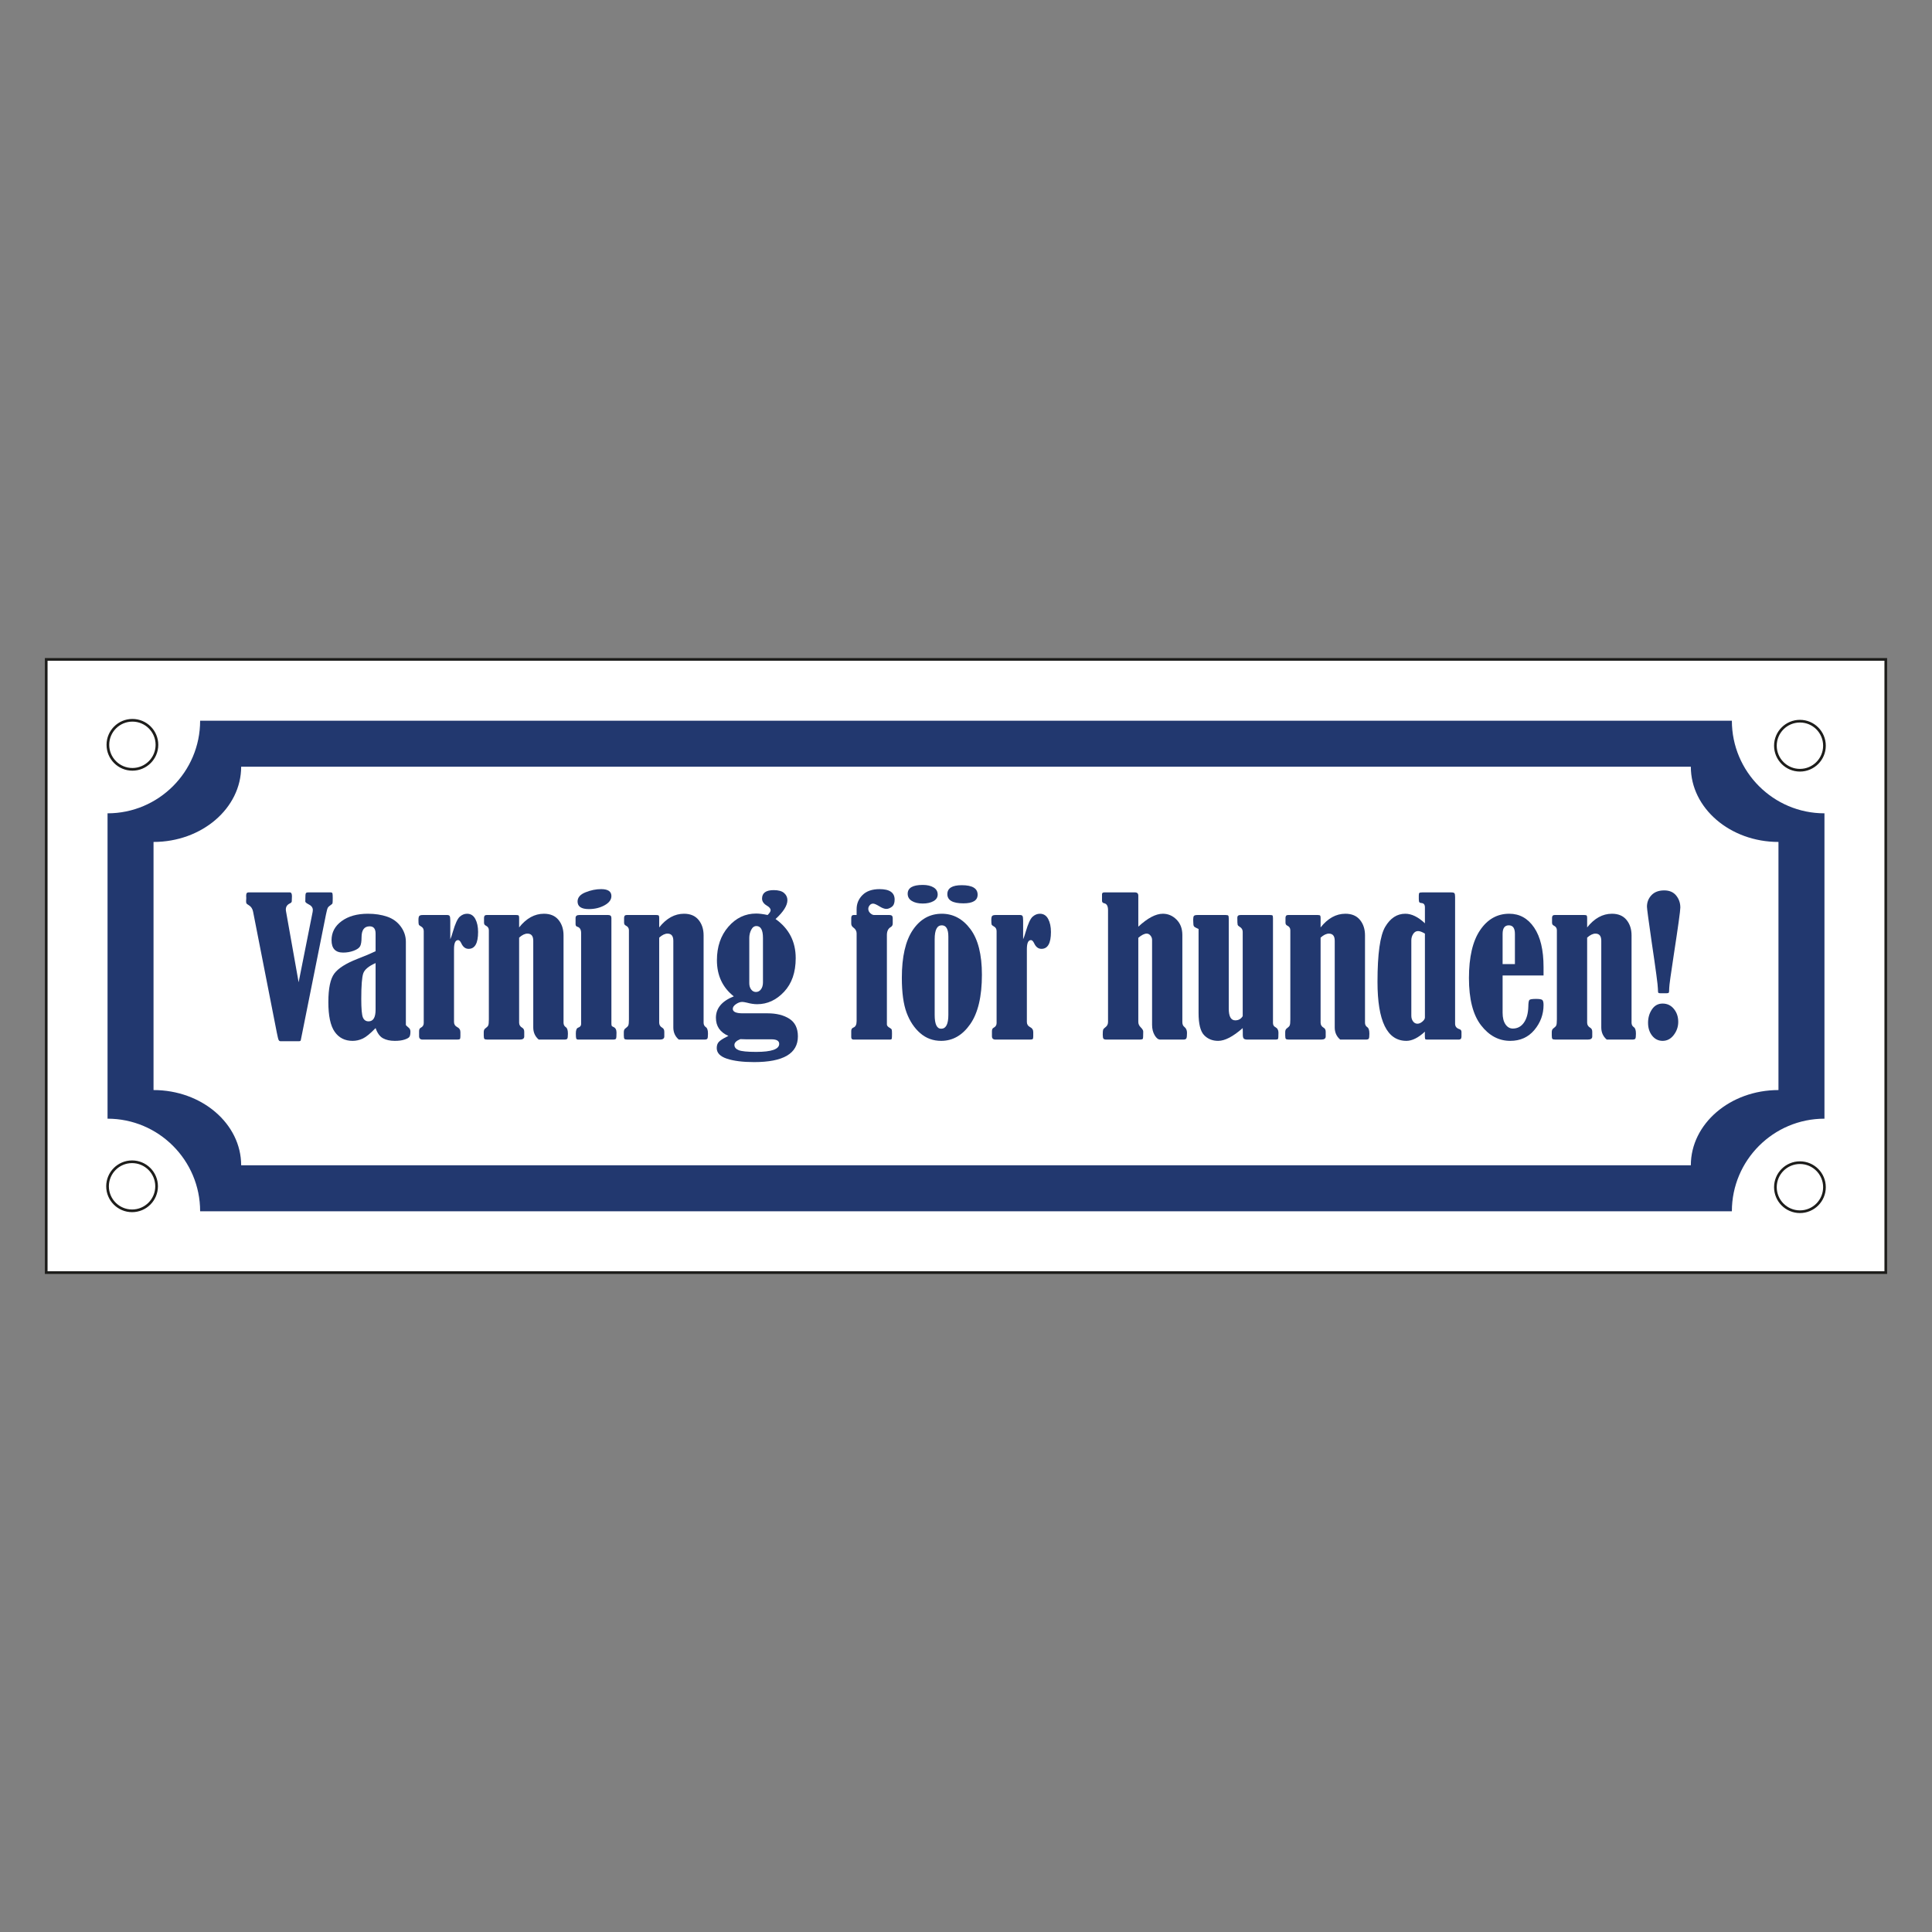
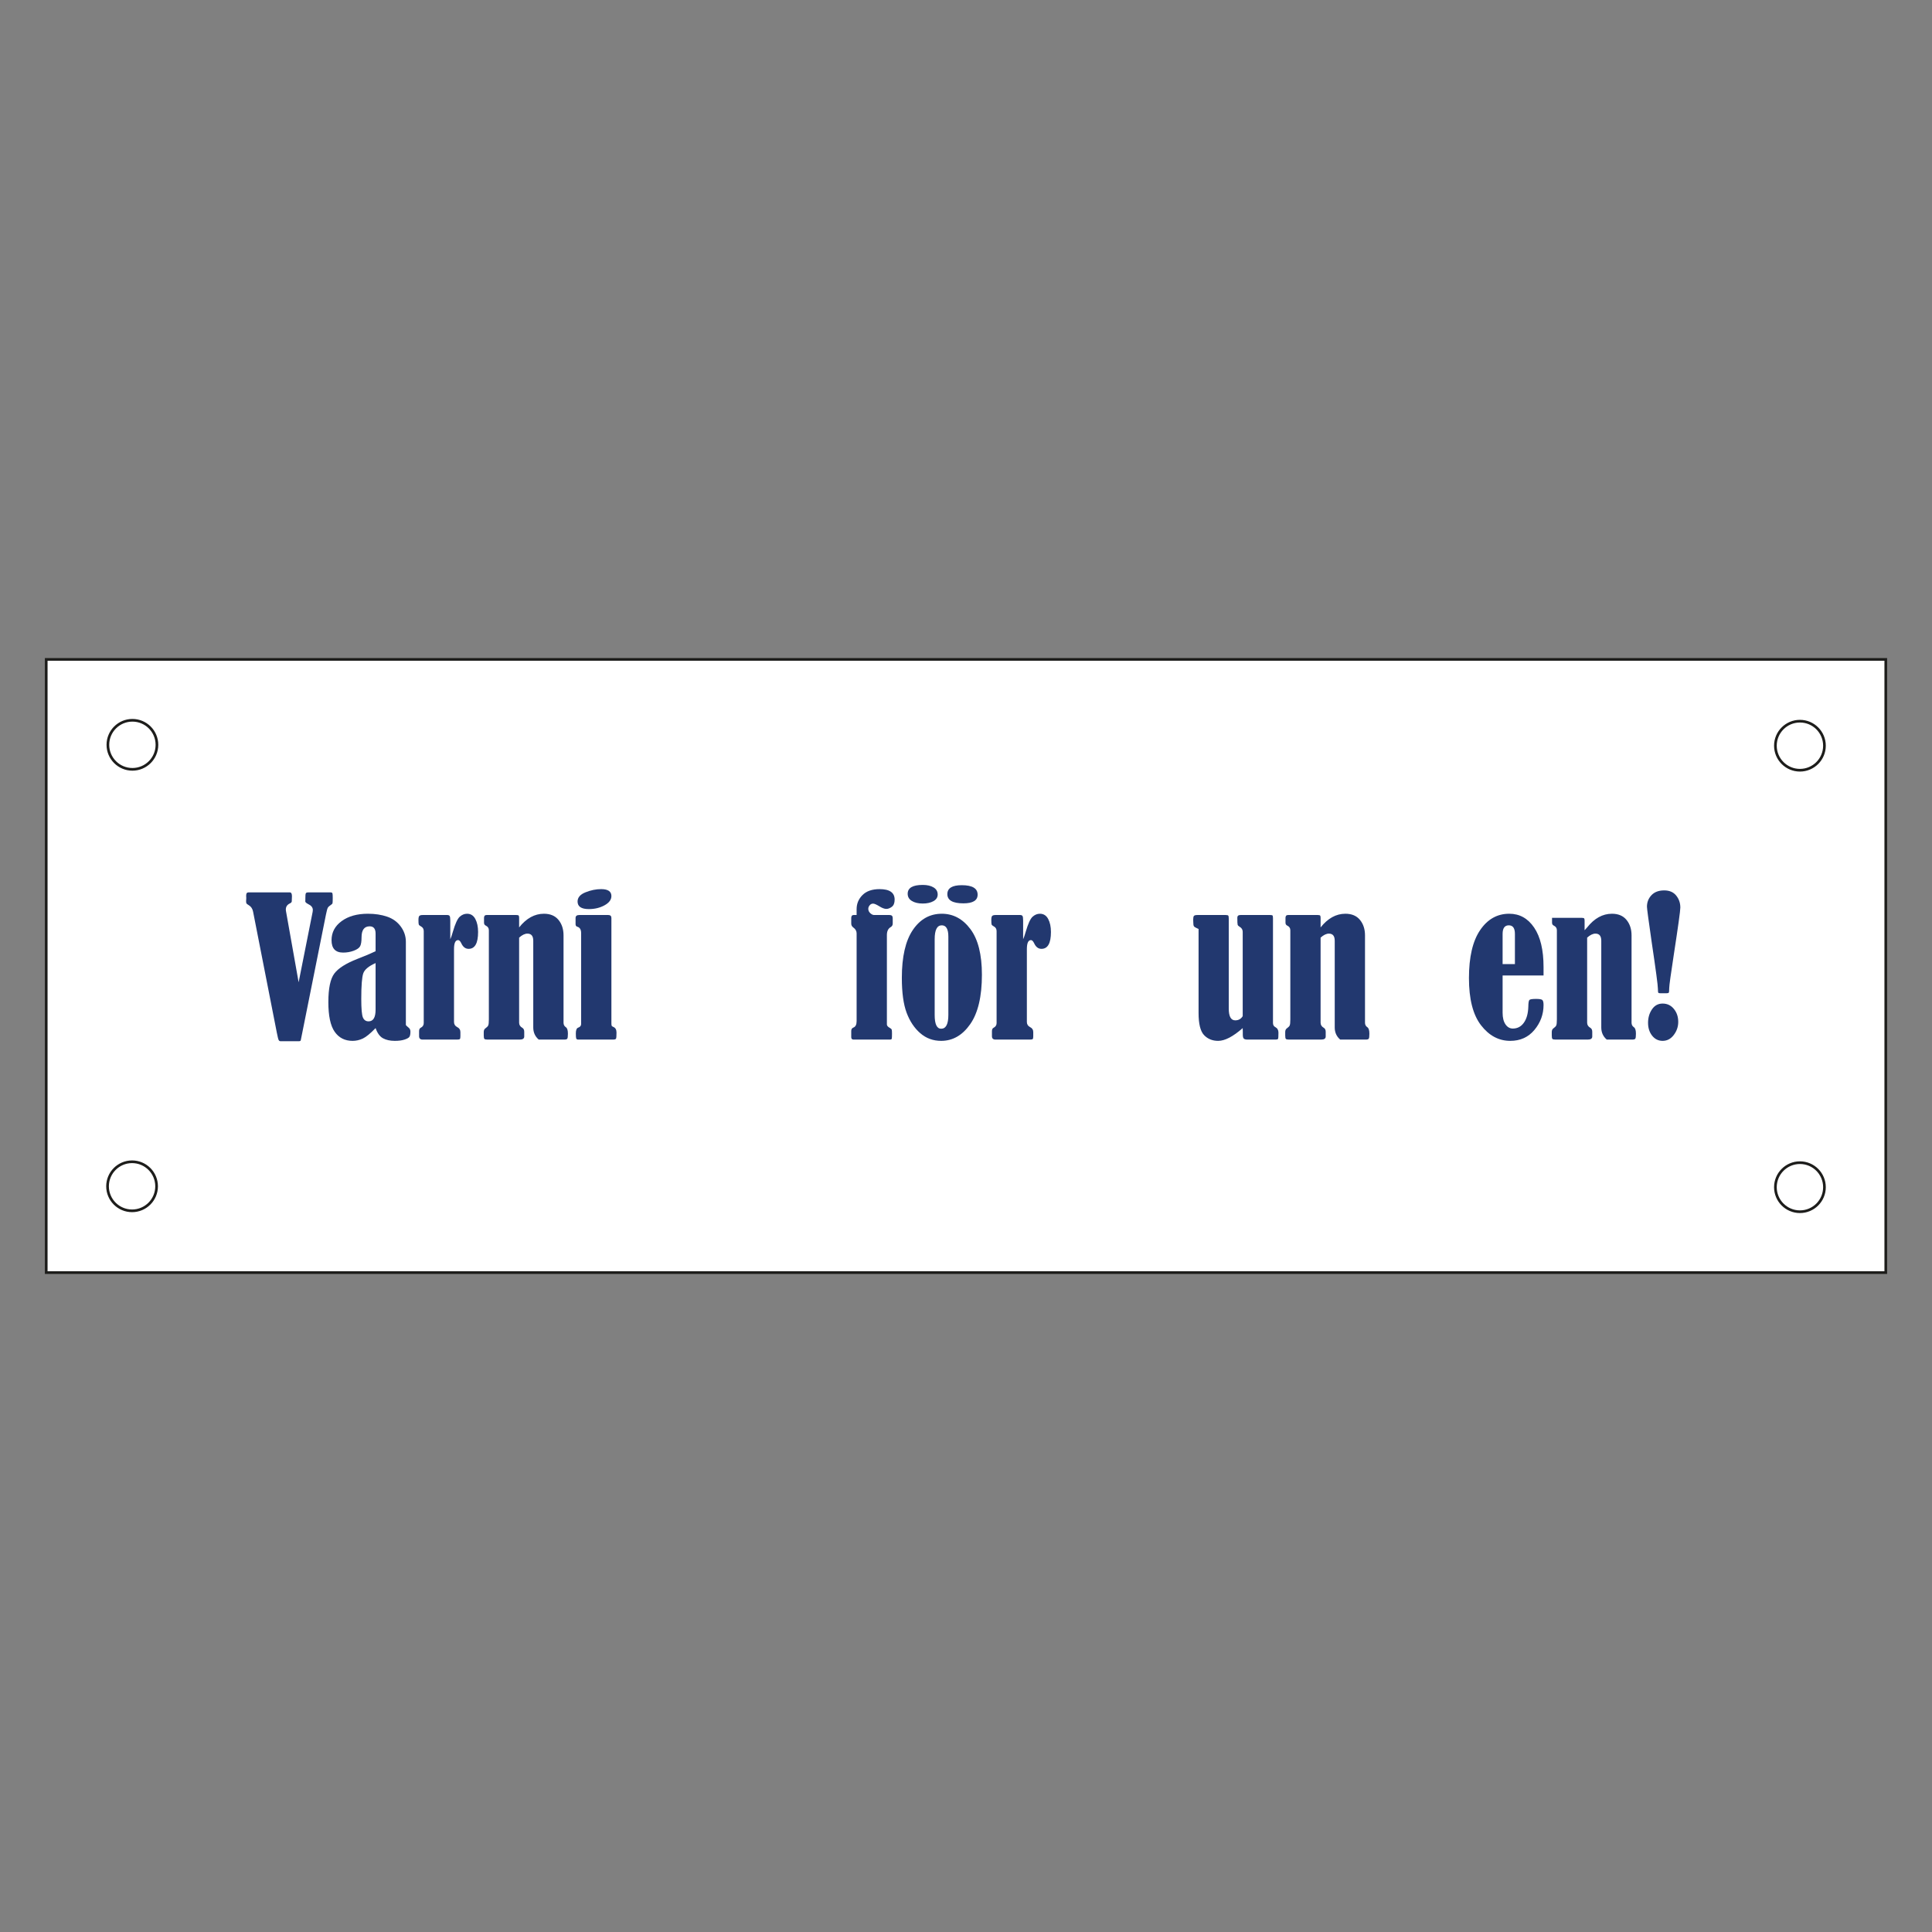
<svg xmlns="http://www.w3.org/2000/svg" id="Layer_2" data-name="Layer 2" viewBox="0 0 2048 2048">
  <rect x="0" y="0" width="2048" height="2048" fill="#808080" stroke="none" />
  <defs>
    <style>
      .cls-1 {
        fill: #fff;
        stroke: #1d1d1b;
        stroke-miterlimit: 10;
        stroke-width: 2.835px;
      }

      .cls-2 {
        fill: #22386f;
      }

      .cls-3 {
        fill: none;
      }
    </style>
  </defs>
  <g id="Layer_1-2" data-name="Layer 1">
    <rect class="cls-3" x="0" y="0" width="2047.999" height="2047.999" />
    <g>
      <rect class="cls-1" x="49" y="699" width="1950" height="649.999" />
-       <path class="cls-2" d="m1835.851,764.001v-.001H212.15v.001c0,54.12-44.029,98.149-98.149,98.149h-.001v323.702c54.121,0,98.15,44.029,98.15,98.149h1623.701c.001-54.12,44.03-98.149,98.149-98.149v-323.702c-54.12,0-98.149-44.029-98.149-98.149Zm49.399,391.503c-51.22,0-92.891,35.773-92.891,79.745H255.642c-.001-43.972-41.67-79.745-92.892-79.745v-263.007h.001c51.22,0,92.891-35.774,92.891-79.746v-.001h1536.717v.001c0,43.972,41.671,79.746,92.891,79.746v263.007Z" />
      <g>
        <path class="cls-2" d="m316.564,1041.262l14.862-74.663c.128-.647.193-1.326.193-2.036,0-2.586-1.644-4.656-4.931-6.207-2.062-1.023-3.092-2.013-3.092-2.974,0-.448.031-.893.096-1.344v-1.534c0-2.875.143-4.682.434-5.417.289-.737,1.075-1.104,2.362-1.104h23.905c1.093,0,1.751.305,1.977.911.224.607.338,2.19.338,4.75,0,3.007-.065,4.862-.195,5.565s-.58,1.279-1.353,1.727c-1.933,1.29-3.157,2.403-3.672,3.339-.517.934-1.16,3.305-1.935,7.108l-25.174,125.652-1.545,7.643c-.13.71-.806,1.064-2.031,1.064h-19.417c-.835,0-1.48-.387-1.93-1.16-.452-.773-1.095-3.29-1.933-7.546l-25.203-128.458c-.58-3.222-2.127-5.578-4.64-7.061-1.29-.768-2.08-1.359-2.369-1.776-.291-.417-.434-1.294-.434-2.638,0-.448.031-.896.096-1.346.063-.703.096-1.375.096-2.013,0-.448-.034-.864-.096-1.25v-1.344c0-2.112.773-3.166,2.322-3.166h43.955c1.482,0,2.226,1.341,2.226,4.026,0,.063-.065,1.917-.195,5.56-.13.831-.806,1.536-2.029,2.109-2.837,1.35-4.252,3.505-4.252,6.465,0,.708.096,1.512.289,2.412l13.275,74.706Z" />
        <path class="cls-2" d="m398.14,1008.333v-18.658c0-5.155-2.094-7.732-6.284-7.732-5.735,0-8.601,3.901-8.601,11.696,0,4.385-.502,7.508-1.5,9.376-.999,1.872-3.254,3.466-6.765,4.785-3.513,1.321-7.267,1.982-11.261,1.982-8.185,0-12.278-4.38-12.278-13.147,0-8.247,3.561-14.983,10.682-20.203s16.416-7.829,27.888-7.829c7.54,0,14.323,1.032,20.349,3.092s10.838,5.536,14.441,10.431c3.601,4.893,5.41,10.269,5.424,16.128v88.186c.128.45,1.095,1.417,2.9,2.898,1.288.967,1.933,2.385,1.933,4.252,0,2.58-.354,4.4-1.064,5.462-.71,1.064-2.432,2.047-5.171,2.949-2.741.902-6.172,1.353-10.294,1.353-5.027,0-9.217-.918-12.567-2.754-3.352-1.836-5.961-5.428-7.831-10.778-5.605,5.8-10.149,9.506-13.628,11.116s-7.058,2.416-10.731,2.416c-8.171,0-14.5-3.202-18.985-9.607-4.488-6.407-6.727-16.884-6.727-31.433.004-14.549,2.1-24.641,6.286-30.273,4.185-5.634,12.37-10.832,24.55-15.597,7.732-2.96,14.146-5.665,19.236-8.111Zm0,12.565c-7.282,3.218-11.633,6.839-13.048,10.858-1.42,4.024-2.127,13.08-2.127,27.17,0,10.361.58,16.907,1.74,19.641s3.157,4.102,5.992,4.102c4.962,0,7.443-4.118,7.443-12.354v-49.417Z" />
        <path class="cls-2" d="m477.308,995.67c.775-1.547,1.706-4.255,2.804-8.12,2.448-8.377,4.848-13.631,7.202-15.758,2.351-2.125,4.944-3.189,7.782-3.189,3.867,0,6.781,1.836,8.749,5.509,1.964,3.675,2.947,8.283,2.947,13.823,0,11.924-3.35,17.883-10.052,17.883-3.352,0-5.93-1.964-7.735-5.896-1.095-2.255-2.221-3.384-3.381-3.384-2.9,0-4.351,3.191-4.351,9.571v77.236c0,2.45,1.126,4.252,3.384,5.412,2.255,1.097,3.384,2.869,3.384,5.316v4.351c0,1.545-.179,2.53-.533,2.947-.354.421-1.368.629-3.043.629h-36.445c-2.513,0-3.769-1.191-3.769-3.576v-5.316c0-1.805.546-2.998,1.644-3.578,2.19-1.095,3.285-2.77,3.285-5.025v-97.343c0-2.19-.773-3.771-2.32-4.736-1.675-.967-2.642-1.724-2.9-2.273-.258-.546-.385-2.206-.385-4.978,0-2.32.338-3.769,1.014-4.349s1.821-.871,3.431-.871h26.101c1.223,0,2.06.338,2.513,1.014.45.679.676,2.306.676,4.882v19.818Z" />
        <path class="cls-2" d="m550.29,983.103c7.67-9.667,16.434-14.5,26.294-14.5,6.734,0,11.88,2.174,15.442,6.525,3.561,4.349,5.341,9.81,5.341,16.385v92.605c0,2.062.804,3.641,2.416,4.736,1.482.905,2.224,3.225,2.224,6.96,0,2.965-.242,4.736-.726,5.316s-1.498.871-3.045.871h-27.163c-3.865-3.287-5.8-7.571-5.8-12.856v-91.93c0-5.025-2.062-7.54-6.187-7.54-2.705,0-5.639,1.42-8.796,4.255v90.188c0,2.32,1.126,4.125,3.384,5.412,1.353.775,2.031,2.192,2.031,4.255v4.929c0,2.192-1.581,3.287-4.738,3.287h-34.315c-1.677,0-2.741-.242-3.191-.726s-.676-1.691-.676-3.625v-3.576c0-1.868.58-3.189,1.74-3.964,1.547-1.095,2.546-2.125,2.996-3.092s.679-3.092.679-6.38v-94.539c0-2.255-1.097-3.899-3.287-4.929-1.225-.58-1.836-1.61-1.836-3.095v-5.124c0-1.995.9-2.996,2.705-2.996h31.514c1.353,0,2.19.195,2.513.58.322.387.484,1.194.484,2.416v10.151Z" />
        <path class="cls-2" d="m610.126,979.527v-6.38c0-2.127,1.288-3.191,3.867-3.191h30.835c2.19,0,3.287,1.064,3.287,3.191v111.164c0,1.547.094,2.548.284,2.998.188.45.759.869,1.709,1.256,2.28.902,3.419,2.9,3.419,5.992,0,3.545-.161,5.672-.484,6.38-.32.71-1.35,1.064-3.086,1.064h-37.421c-.9-.128-1.48-.531-1.738-1.209-.255-.676-.385-2.463-.385-5.363,0-3.48.838-5.511,2.515-6.091,2.06-.708,3.092-1.997,3.092-3.867v-96.376c0-3.735-1.386-5.992-4.156-6.765-1.16-.322-1.74-1.258-1.74-2.804Zm27.067-37.023c7.28,0,10.923,2.45,10.923,7.345,0,3.867-2.434,7.139-7.298,9.813-4.868,2.674-10.393,4.011-16.58,4.011-7.99,0-11.985-2.674-11.985-8.023,0-4.252,2.801-7.506,8.409-9.763,5.607-2.255,11.116-3.381,16.531-3.381Z" />
-         <path class="cls-2" d="m698.767,983.103c7.67-9.667,16.434-14.5,26.294-14.5,6.734,0,11.88,2.174,15.442,6.525,3.561,4.349,5.341,9.81,5.341,16.385v92.605c0,2.062.804,3.641,2.416,4.736,1.482.905,2.224,3.225,2.224,6.96,0,2.965-.242,4.736-.726,5.316s-1.498.871-3.045.871h-27.163c-3.865-3.287-5.8-7.571-5.8-12.856v-91.93c0-5.025-2.062-7.54-6.187-7.54-2.705,0-5.639,1.42-8.796,4.255v90.188c0,2.32,1.126,4.125,3.384,5.412,1.353.775,2.031,2.192,2.031,4.255v4.929c0,2.192-1.581,3.287-4.738,3.287h-34.315c-1.677,0-2.741-.242-3.191-.726s-.676-1.691-.676-3.625v-3.576c0-1.868.58-3.189,1.74-3.964,1.547-1.095,2.546-2.125,2.996-3.092s.679-3.092.679-6.38v-94.539c0-2.255-1.097-3.899-3.287-4.929-1.225-.58-1.836-1.61-1.836-3.095v-5.124c0-1.995.9-2.996,2.705-2.996h31.514c1.353,0,2.19.195,2.513.58.322.387.484,1.194.484,2.416v10.151Z" />
-         <path class="cls-2" d="m813.702,969.956c2.127-2.125,3.191-3.8,3.191-5.027,0-1.74-1.29-3.35-3.867-4.832-3.48-2.062-5.22-4.575-5.22-7.54,0-5.992,4.123-8.991,12.374-8.991,5.025,0,8.7,1.032,11.02,3.095s3.48,4.577,3.48,7.54c0,5.672-4.19,12.341-12.567,20.01,14.242,10.117,21.363,23.94,21.363,41.468,0,15.017-4.109,26.903-12.325,35.661s-17.706,13.145-28.468,13.156c-3.35,0-7.025-.546-11.02-1.644-2.192-.515-3.834-.773-4.929-.773-2.065,0-4.239.773-6.525,2.32-2.289,1.547-3.433,3.222-3.433,5.027,0,3.157,3.513,4.736,10.538,4.736h26.388c9.41.004,17.111,1.939,23.103,5.804,5.995,3.863,8.991,10.081,8.991,18.651,0,18.174-15.467,27.259-46.399,27.259-11.924,0-21.509-1.191-28.759-3.576-7.249-2.385-10.874-6.154-10.874-11.309,0-2.772.739-4.947,2.224-6.525,1.48-1.581,4.091-3.303,7.829-5.173.515-.255,1.29-.643,2.32-1.16-8.83-3.865-13.243-10.278-13.243-19.236,0-10.117,6.315-17.691,18.947-22.716-11.922-9.41-17.883-22.169-17.883-38.281,0-14.37,4.044-26.211,12.133-35.524,8.086-9.311,17.897-13.967,29.434-13.967,3.287,0,7.347.515,12.18,1.545Zm-28.903,131.562c-4.19,1.675-6.284,3.737-6.284,6.187,0,2.448,1.498,4.284,4.497,5.509,2.996,1.225,9.197,1.838,18.606,1.838,16.242,0,24.361-2.837,24.361-8.507,0-3.222-2.741-4.835-8.218-4.835h-26.775c-2.127,0-4.19-.063-6.187-.193Zm23.974-107.299c0-8.375-2.32-12.567-6.96-12.567-2.32,0-4.156,1.339-5.511,4.013-1.353,2.674-2.029,5.527-2.029,8.554v48.042c0,2.645.658,4.85,1.982,6.622,1.319,1.774,3.012,2.66,5.074,2.66,2.19,0,3.979-.952,5.365-2.853,1.384-1.899,2.078-4.333,2.078-7.298v-47.173Z" />
        <path class="cls-2" d="m908.049,969.956v-6.187c0-5.863,2.092-10.874,6.281-15.03,4.19-4.156,10.213-6.234,18.078-6.234,10.632,0,15.948,3.706,15.948,11.116,0,3.61-.999,6.154-2.996,7.636s-3.93,2.224-5.8,2.224c-2.062,0-4.609-.967-7.636-2.9-2.965-1.803-5.092-2.707-6.38-2.707-1.482,0-2.707.598-3.672,1.789-.967,1.194-1.451,2.432-1.451,3.722,0,1.805.708,3.352,2.127,4.64,1.415,1.29,2.77,1.933,4.06,1.933h16.432c2.19,0,3.287,1.097,3.287,3.287v5.704c0,1.74-.741,3.03-2.224,3.865-2.642,1.547-3.964,4.351-3.964,8.411v94.732c0,1.355,1.095,2.611,3.287,3.771,1.03.58,1.644,1.176,1.836,1.787.193.614.291,1.95.291,4.013,0,3.092-.083,4.947-.242,5.558-.163.614-.918.918-2.273.918h-38.183c-1.677,0-2.513-.871-2.513-2.611v-6.476c0-1.868.773-3.092,2.32-3.672,2.255-.838,3.384-3.126,3.384-6.863v-92.992c0-2.448-1.16-4.51-3.48-6.187-1.485-1.03-2.224-2.448-2.224-4.252v-5.704c0-2.19.835-3.287,2.513-3.287h3.191Z" />
        <path class="cls-2" d="m998.333,968.603c12.115,0,22.234,5.43,30.354,16.289,8.12,10.858,12.18,26.986,12.18,48.38,0,23.072-4.125,40.52-12.374,52.344-8.25,11.826-18.528,17.738-30.835,17.738-8.507,0-15.886-2.705-22.136-8.12-6.252-5.412-11.069-12.63-14.453-21.652-3.384-9.022-5.074-21.363-5.074-37.023,0-22.362,3.881-39.28,11.647-50.75,7.766-11.47,17.995-17.207,30.692-17.207Zm-20.203-30.546c4.768,0,8.603.887,11.503,2.658,2.9,1.774,4.351,4.27,4.351,7.493,0,3.03-1.5,5.381-4.497,7.056s-6.783,2.513-11.358,2.513c-4.705,0-8.541-.902-11.503-2.707-2.965-1.803-4.447-4.349-4.447-7.636,0-6.25,5.318-9.376,15.951-9.376Zm27.163,54.809c0-7.99-2.32-11.987-6.96-11.987-5.027,0-7.54,4.9-7.54,14.694v80.329c0,9.732,2.286,14.596,6.863,14.596,5.09,0,7.636-4.864,7.636-14.596v-83.036Zm14.211-54.521c11.212,0,16.819,3.352,16.819,10.055,0,6.122-5.027,9.183-15.08,9.183-11.344,0-17.014-3.254-17.014-9.763,0-6.315,5.09-9.475,15.274-9.475Z" />
        <path class="cls-2" d="m1084.558,995.67c.775-1.547,1.706-4.255,2.804-8.12,2.448-8.377,4.848-13.631,7.202-15.758,2.351-2.125,4.944-3.189,7.782-3.189,3.867,0,6.781,1.836,8.749,5.509,1.964,3.675,2.947,8.283,2.947,13.823,0,11.924-3.35,17.883-10.052,17.883-3.352,0-5.93-1.964-7.735-5.896-1.095-2.255-2.221-3.384-3.381-3.384-2.9,0-4.351,3.191-4.351,9.571v77.236c0,2.45,1.126,4.252,3.384,5.412,2.255,1.097,3.384,2.869,3.384,5.316v4.351c0,1.545-.179,2.53-.533,2.947-.354.421-1.368.629-3.043.629h-36.445c-2.513,0-3.769-1.191-3.769-3.576v-5.316c0-1.805.546-2.998,1.644-3.578,2.19-1.095,3.285-2.77,3.285-5.025v-97.343c0-2.19-.773-3.771-2.32-4.736-1.675-.967-2.642-1.724-2.9-2.273-.258-.546-.385-2.206-.385-4.978,0-2.32.338-3.769,1.014-4.349s1.821-.871,3.431-.871h26.101c1.223,0,2.06.338,2.513,1.014.45.679.676,2.306.676,4.882v19.818Z" />
-         <path class="cls-2" d="m1206.645,982.33c9.86-9.15,18.528-13.727,26.003-13.727,5.542,0,10.377,2.062,14.502,6.187,4.123,4.125,6.185,9.569,6.185,16.336v92.219c0,2.385.676,4.093,2.031,5.124,1.933,1.482,2.9,3.61,2.9,6.38,0,3.092-.226,5.059-.676,5.896-.452.838-1.485,1.256-3.095,1.256h-24.648c-2.127,0-4.093-1.547-5.898-4.64s-2.705-6.767-2.705-11.02v-89.996c0-1.675-.567-3.204-1.693-4.593-1.129-1.384-2.465-2.078-4.011-2.078-2.45,0-5.415,1.485-8.895,4.447v89.223c0,2.125.871,4.029,2.611,5.704,1.74,1.74,2.609,3.222,2.609,4.445,0,4.447-.13,6.978-.385,7.589-.26.614-1.516.918-3.771.918h-34.991c-1.485,0-2.483-.305-2.998-.918-.515-.611-.773-2.044-.773-4.302,0-2.77.146-4.526.434-5.269.291-.739,1.079-1.594,2.369-2.562,1.868-1.353,2.804-3.22,2.804-5.605v-118.61c0-4.317-1.386-6.734-4.156-7.249-1.485-.322-2.224-1.194-2.224-2.611v-6.863c0-1.353.804-2.029,2.416-2.029h32.479c2.385,0,3.576,1.16,3.576,3.48v32.866Z" />
        <path class="cls-2" d="m1270.542,984.746c-.838-.387-1.482-.676-1.933-.871-1.612-.708-2.627-1.402-3.045-2.078-.421-.676-.629-2.078-.629-4.205,0-1.16-.031-2.125-.096-2.9,0-1.933.273-3.204.822-3.818.546-.611,1.756-.918,3.625-.918h30.063c1.482,0,2.383.226,2.707.676.32.452.484,1.547.484,3.287v95.216c0,8.312,2.286,12.471,6.861,12.471,3.48,0,6.122-1.482,7.927-4.447v-89.416c0-2.32-1.129-4.123-3.384-5.412-1.095-.645-1.756-1.337-1.982-2.078s-.338-3.24-.338-7.493c0-1.868,1.095-2.804,3.287-2.804h31.61c1.353,0,2.174.195,2.465.58.289.387.434,1.42.434,3.095v110.779c0,2.125.869,3.61,2.609,4.445,2.127,1.16,3.191,3.095,3.191,5.8,0,3.867-.146,6.06-.434,6.575-.291.515-1.306.773-3.045.773h-29.386c-1.87,0-3.16-.338-3.867-1.014-.71-.676-1.064-2.143-1.064-4.398v-2.418c0-2.575-.034-4.026-.096-4.349-10.247,9.022-18.915,13.532-26.003,13.532-6.089,0-11.078-2.029-14.959-6.089-3.883-4.06-5.824-11.891-5.824-23.49v-89.028Z" />
        <path class="cls-2" d="m1399.88,983.103c7.67-9.667,16.434-14.5,26.294-14.5,6.734,0,11.88,2.174,15.442,6.525,3.561,4.349,5.341,9.81,5.341,16.385v92.605c0,2.062.804,3.641,2.416,4.736,1.482.905,2.224,3.225,2.224,6.96,0,2.965-.242,4.736-.726,5.316s-1.498.871-3.045.871h-27.163c-3.865-3.287-5.8-7.571-5.8-12.856v-91.93c0-5.025-2.062-7.54-6.187-7.54-2.705,0-5.639,1.42-8.796,4.255v90.188c0,2.32,1.126,4.125,3.384,5.412,1.353.775,2.031,2.192,2.031,4.255v4.929c0,2.192-1.581,3.287-4.738,3.287h-34.315c-1.677,0-2.741-.242-3.191-.726s-.676-1.691-.676-3.625v-3.576c0-1.868.58-3.189,1.74-3.964,1.547-1.095,2.546-2.125,2.996-3.092s.679-3.092.679-6.38v-94.539c0-2.255-1.097-3.899-3.287-4.929-1.225-.58-1.836-1.61-1.836-3.095v-5.124c0-1.995.9-2.996,2.705-2.996h31.514c1.353,0,2.19.195,2.513.58.322.387.484,1.194.484,2.416v10.151Z" />
-         <path class="cls-2" d="m1510.466,978.752v-16.916c0-2.835-1.16-4.349-3.48-4.544-1.225-.063-2.031-.369-2.416-.918-.387-.546-.58-1.657-.58-3.334v-3.771c0-1.48.208-2.398.627-2.754.419-.354,1.402-.531,2.949-.531h30.835c1.74,0,2.853.289,3.334.869.484.58.726,1.901.726,3.964v134.365c0,2.837,1.482,4.736,4.447,5.704,1.547.45,2.32,1.449,2.32,2.996v4.929c0,2.127-.936,3.191-2.804,3.191h-33.735c-1.097,0-1.758-.208-1.982-.629-.226-.417-.338-2.141-.338-5.171,0-.58.031-1.451.096-2.611-7.025,6.51-13.566,9.763-19.623,9.763-20.429,0-30.643-20.846-30.643-62.542,0-29.644,2.721-49.09,8.167-58.339,5.446-9.246,12.551-13.87,21.316-13.87,6.702,0,13.628,3.384,20.783,10.149Zm0,10.923c-2.965-1.803-5.381-2.705-7.251-2.705-2.125,0-3.852,1.014-5.171,3.043-1.321,2.031-1.982,4.302-1.982,6.816v79.845c0,2.385.611,4.398,1.836,6.042,1.223,1.644,2.77,2.465,4.64,2.465,1.74,0,3.496-.757,5.269-2.273,1.771-1.512,2.658-2.947,2.658-4.302v-88.932Z" />
        <path class="cls-2" d="m1592.826,1034.045v39.537c0,5.22,1.014,9.313,3.043,12.276,2.031,2.965,4.624,4.447,7.782,4.447,4.897,0,8.812-2.078,11.745-6.236,2.931-4.156,4.494-9.842,4.689-17.061.063-3.865.434-6.185,1.111-6.96.676-.773,3.012-1.16,7.009-1.16,3.48,0,5.686.356,6.622,1.064.934.71,1.402,2.481,1.402,5.316,0,9.925-3.225,18.754-9.667,26.487-6.445,7.735-14.983,11.6-25.615,11.6-12.182,0-22.523-5.524-31.03-16.578-8.507-11.051-12.76-27.694-12.76-49.928,0-22.232,3.93-39.163,11.792-50.797,7.862-11.633,18.174-17.449,30.934-17.449,10.955,0,19.751,4.897,26.388,14.692,6.637,9.797,9.958,23.717,9.958,41.761v8.989h-43.402Zm13.048-12.083v-31.995c0-6.057-2.159-9.087-6.476-9.087-4.382,0-6.572,3.03-6.572,9.087v31.995h13.048Z" />
-         <path class="cls-2" d="m1682.434,983.103c7.67-9.667,16.434-14.5,26.294-14.5,6.734,0,11.88,2.174,15.442,6.525,3.561,4.349,5.341,9.81,5.341,16.385v92.605c0,2.062.804,3.641,2.416,4.736,1.482.905,2.224,3.225,2.224,6.96,0,2.965-.242,4.736-.726,5.316s-1.498.871-3.045.871h-27.163c-3.865-3.287-5.8-7.571-5.8-12.856v-91.93c0-5.025-2.062-7.54-6.187-7.54-2.705,0-5.639,1.42-8.796,4.255v90.188c0,2.32,1.126,4.125,3.384,5.412,1.353.775,2.031,2.192,2.031,4.255v4.929c0,2.192-1.581,3.287-4.738,3.287h-34.315c-1.677,0-2.741-.242-3.191-.726s-.676-1.691-.676-3.625v-3.576c0-1.868.58-3.189,1.74-3.964,1.547-1.095,2.546-2.125,2.996-3.092s.679-3.092.679-6.38v-94.539c0-2.255-1.097-3.899-3.287-4.929-1.225-.58-1.836-1.61-1.836-3.095v-5.124c0-1.995.9-2.996,2.705-2.996h31.514c1.353,0,2.19.195,2.513.58.322.387.484,1.194.484,2.416v10.151Z" />
+         <path class="cls-2" d="m1682.434,983.103c7.67-9.667,16.434-14.5,26.294-14.5,6.734,0,11.88,2.174,15.442,6.525,3.561,4.349,5.341,9.81,5.341,16.385v92.605c0,2.062.804,3.641,2.416,4.736,1.482.905,2.224,3.225,2.224,6.96,0,2.965-.242,4.736-.726,5.316s-1.498.871-3.045.871h-27.163c-3.865-3.287-5.8-7.571-5.8-12.856v-91.93c0-5.025-2.062-7.54-6.187-7.54-2.705,0-5.639,1.42-8.796,4.255v90.188c0,2.32,1.126,4.125,3.384,5.412,1.353.775,2.031,2.192,2.031,4.255v4.929c0,2.192-1.581,3.287-4.738,3.287h-34.315c-1.677,0-2.741-.242-3.191-.726s-.676-1.691-.676-3.625v-3.576c0-1.868.58-3.189,1.74-3.964,1.547-1.095,2.546-2.125,2.996-3.092s.679-3.092.679-6.38v-94.539c0-2.255-1.097-3.899-3.287-4.929-1.225-.58-1.836-1.61-1.836-3.095v-5.124h31.514c1.353,0,2.19.195,2.513.58.322.387.484,1.194.484,2.416v10.151Z" />
        <path class="cls-2" d="m1766.534,1052.895h-6.284c-1.29,0-2.078-.193-2.369-.578-.289-.387-.434-1.771-.434-4.154,0-3.54-2.192-19.993-6.572-49.352-3.352-23.179-5.027-35.735-5.027-37.667,0-4.763,1.594-8.836,4.785-12.218,3.189-3.379,7.685-5.07,13.485-5.07,5.54,0,9.777,1.821,12.71,5.457,2.931,3.639,4.398,7.871,4.398,12.699,0,3.348-2.351,20.315-7.056,50.897-3.092,20.024-4.673,31.552-4.736,34.577,0,2.77-.161,4.362-.484,4.781s-1.129.627-2.416.627Zm-4.06,10.923c4.832,0,8.796,1.885,11.889,5.654,3.095,3.771,4.642,8.362,4.642,13.776,0,5.09-1.581,9.714-4.738,13.87s-7.09,6.234-11.792,6.234c-4.512,0-8.216-1.818-11.116-5.462-2.9-3.639-4.351-8.198-4.351-13.678,0-5.412,1.386-10.164,4.156-14.258,2.77-4.091,6.541-6.138,11.311-6.138Z" />
      </g>
      <g>
        <circle class="cls-1" cx="1908" cy="790.474" r="26" />
        <circle class="cls-1" cx="1908" cy="1258.474" r="26" />
        <circle class="cls-1" cx="140" cy="1257.526" r="26" />
        <circle class="cls-1" cx="140.36" cy="789.526" r="26" />
      </g>
    </g>
  </g>
</svg>